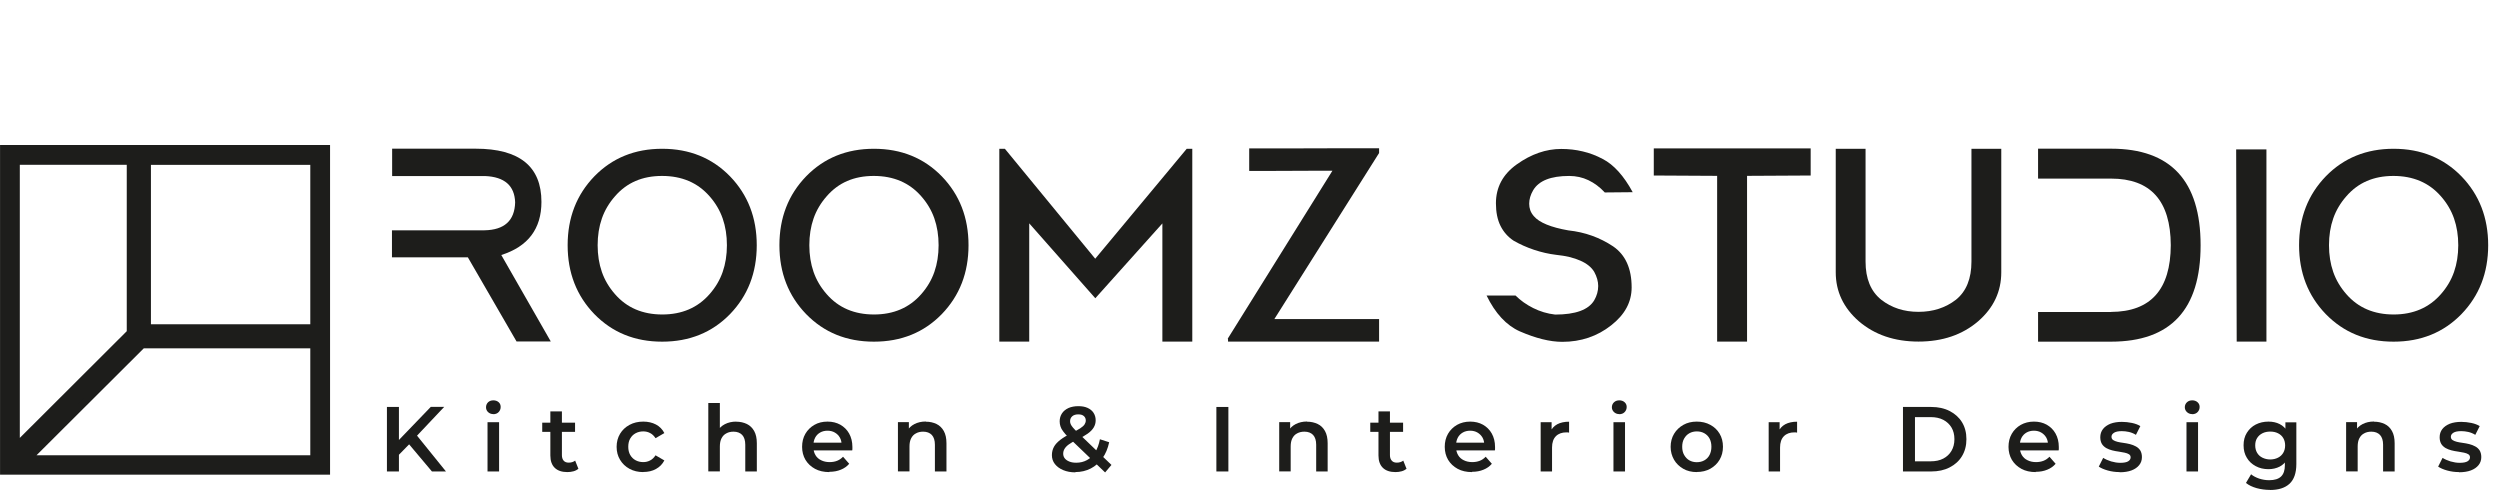
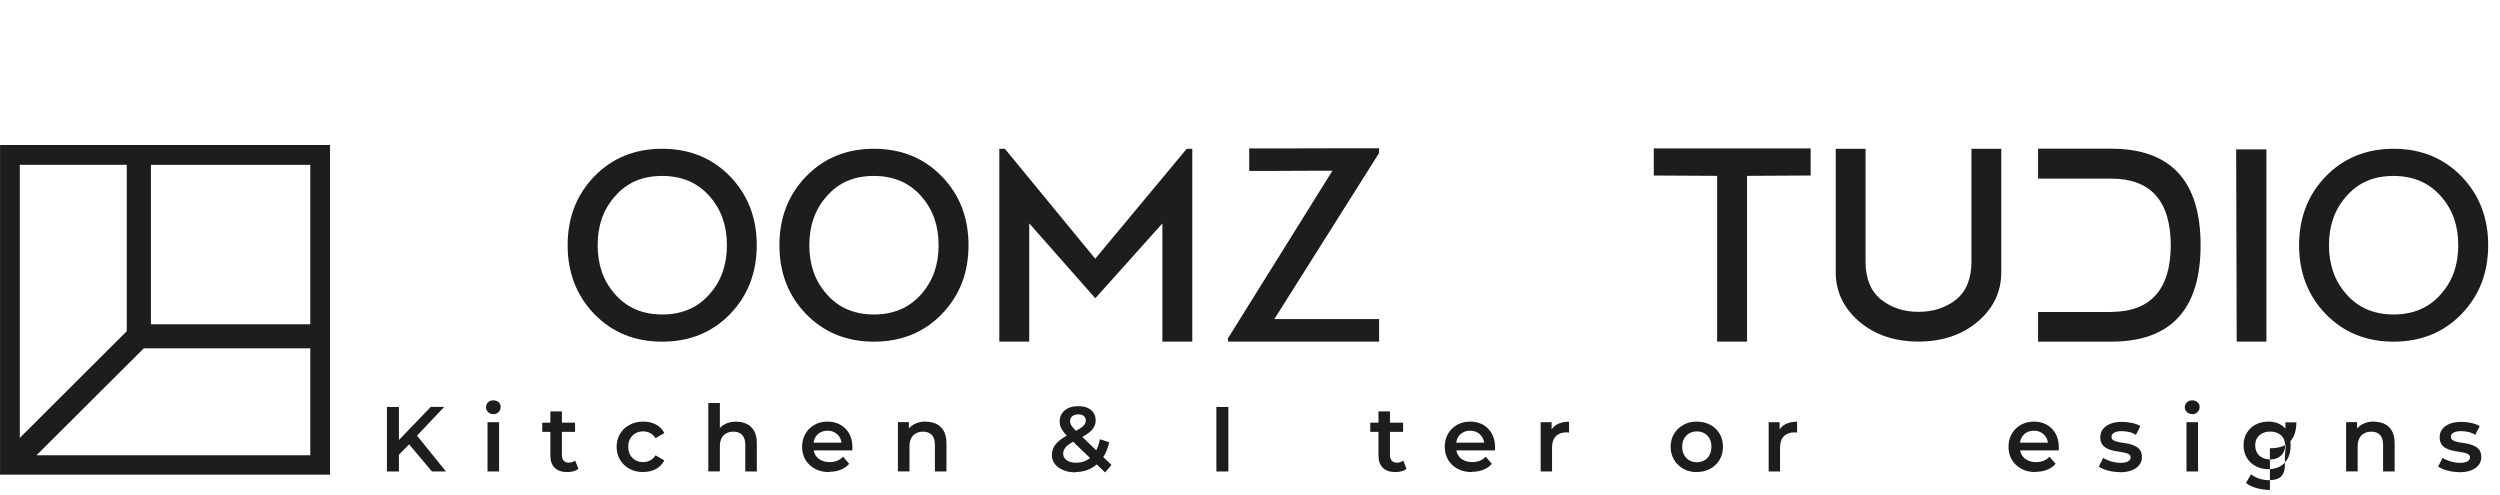
<svg xmlns="http://www.w3.org/2000/svg" id="Ebene_1" data-name="Ebene 1" viewBox="0 0 283.32 56.13">
  <defs>
    <style>      .cls-1 {        stroke: #1d1d1b;        stroke-miterlimit: 10;        stroke-width: .75px;      }      .cls-1, .cls-2 {        fill: #1d1d1b;      }    </style>
  </defs>
  <g>
-     <path class="cls-2" d="M44.42,29.16v-3.06h10.48c2.26-.04,3.42-1.09,3.48-3.16-.06-1.9-1.2-2.9-3.42-2.99-1.77,0-3.52,0-5.26,0-1.74,0-3.49,0-5.26,0v-3.1h9.46c4.97,0,7.46,2.01,7.46,6.03,0,3.05-1.52,5.06-4.55,6.02l5.61,9.8h-3.88l-5.52-9.54h-8.6Z" />
    <path class="cls-2" d="M64.33,27.79c0-3.12,1.01-5.72,3.03-7.81,2.03-2.08,4.59-3.12,7.68-3.12s5.66,1.04,7.69,3.12c2.02,2.09,3.03,4.69,3.03,7.81s-1.01,5.72-3.03,7.81c-2.03,2.08-4.59,3.12-7.69,3.12s-5.65-1.04-7.68-3.12c-2.02-2.09-3.03-4.69-3.03-7.81ZM75.06,35.64c2.22,0,4.01-.77,5.35-2.3.67-.76,1.17-1.6,1.49-2.52.32-.92.48-1.93.48-3.03s-.16-2.11-.48-3.03c-.32-.92-.82-1.76-1.49-2.52-1.34-1.53-3.13-2.3-5.38-2.3s-4,.77-5.33,2.3c-.67.76-1.17,1.6-1.49,2.52-.32.92-.48,1.93-.48,3.03s.16,2.11.48,3.03c.32.92.82,1.76,1.49,2.52,1.34,1.54,3.13,2.3,5.36,2.3Z" />
    <path class="cls-2" d="M88.33,27.79c0-3.12,1.01-5.72,3.03-7.81,2.03-2.08,4.59-3.12,7.68-3.12s5.66,1.04,7.69,3.12c2.02,2.09,3.03,4.69,3.03,7.81s-1.01,5.72-3.03,7.81c-2.03,2.08-4.59,3.12-7.69,3.12s-5.65-1.04-7.68-3.12c-2.02-2.09-3.03-4.69-3.03-7.81ZM99.05,35.64c2.22,0,4.01-.77,5.35-2.3.67-.76,1.17-1.6,1.49-2.52.32-.92.48-1.93.48-3.03s-.16-2.11-.48-3.03c-.32-.92-.82-1.76-1.49-2.52-1.34-1.53-3.13-2.3-5.38-2.3s-4,.77-5.33,2.3c-.67.76-1.17,1.6-1.49,2.52-.32.92-.48,1.93-.48,3.03s.16,2.11.48,3.03c.32.92.82,1.76,1.49,2.52,1.34,1.54,3.13,2.3,5.36,2.3Z" />
    <path class="cls-2" d="M113.25,38.71v-21.85h.63l10.24,12.46,10.37-12.46h.63v21.85h-3.39v-13.39s-7.6,8.48-7.6,8.48l-7.49-8.49v13.4h-3.38Z" />
-     <path class="cls-2" d="M181.85,21.79c-.55-.59-1.17-1.05-1.84-1.37-.67-.32-1.4-.48-2.18-.48-2.08,0-3.44.54-4.08,1.62-.3.51-.45,1.02-.45,1.53,0,.25.04.5.12.73.08.23.22.46.4.67.31.37.8.69,1.46.96.66.27,1.48.49,2.46.66,1.88.2,3.57.81,5.07,1.81,1.4.96,2.1,2.51,2.1,4.65,0,1.66-.77,3.09-2.32,4.3-1.57,1.24-3.42,1.87-5.54,1.87-1.39,0-3-.4-4.82-1.19h0c-1.52-.68-2.78-2.04-3.76-4.06.35,0,.66,0,.92,0,.26,0,.51,0,.76,0s.49,0,.74,0c.25,0,.54,0,.86,0,.55.55,1.22,1.03,2,1.42.78.39,1.61.64,2.49.74,2.31,0,3.79-.54,4.43-1.62.3-.52.45-1.06.45-1.62,0-.51-.15-1.05-.45-1.6-.31-.52-.84-.95-1.57-1.27-.74-.33-1.65-.55-2.74-.66-.83-.1-1.67-.29-2.51-.57-.84-.28-1.61-.63-2.31-1.03-.64-.42-1.14-.98-1.49-1.68s-.52-1.56-.52-2.56c0-1.82.79-3.29,2.36-4.41,1.64-1.17,3.32-1.75,5.04-1.75.84,0,1.66.09,2.44.28.78.18,1.54.47,2.27.86,1.25.65,2.38,1.9,3.39,3.76l-3.18.03Z" />
    <path class="cls-2" d="M205.2,16.82v3.07l-7.21.04v18.78h-3.39v-18.78l-7.18-.04v-3.07h17.79Z" />
    <path class="cls-2" d="M211.42,16.86v12.78c0,1.94.59,3.38,1.78,4.33,1.17.91,2.57,1.37,4.22,1.37s3.06-.46,4.24-1.37c1.17-.94,1.76-2.38,1.76-4.33v-12.78h3.38v14c0,2.18-.87,4.03-2.62,5.55-1.79,1.53-4.04,2.3-6.76,2.3s-4.97-.77-6.76-2.3c-1.75-1.53-2.62-3.38-2.62-5.55v-14h3.38Z" />
    <path class="cls-2" d="M239.24,35.35c4.5-.02,6.75-2.54,6.77-7.56-.02-5.03-2.28-7.55-6.77-7.55h-8.27v-3.39h8.27c6.77,0,10.15,3.65,10.15,10.94s-3.38,10.93-10.15,10.93h-8.27v-3.36h8.27Z" />
    <path class="cls-2" d="M253.43,16.93h3.42v21.78h-3.37l-.06-21.78Z" />
    <path class="cls-2" d="M260.55,27.79c0-3.12,1.01-5.72,3.03-7.81,2.03-2.08,4.59-3.12,7.68-3.12s5.66,1.04,7.69,3.12c2.02,2.09,3.03,4.69,3.03,7.81s-1.01,5.72-3.03,7.81c-2.03,2.08-4.59,3.12-7.69,3.12s-5.65-1.04-7.68-3.12c-2.02-2.09-3.03-4.69-3.03-7.81ZM271.27,35.64c2.22,0,4.01-.77,5.35-2.3.67-.76,1.17-1.6,1.49-2.52.32-.92.48-1.93.48-3.03s-.16-2.11-.48-3.03c-.32-.92-.82-1.76-1.49-2.52-1.34-1.53-3.13-2.3-5.38-2.3s-4,.77-5.33,2.3c-.67.76-1.17,1.6-1.49,2.52-.32.92-.48,1.93-.48,3.03s.16,2.11.48,3.03c.32.92.82,1.76,1.49,2.52,1.34,1.54,3.13,2.3,5.36,2.3Z" />
  </g>
  <path class="cls-2" d="M156.29,38.71h-17.12v-.21s0-.06-.01-.07c0,0-.01-.01-.01-.02v-.05l11.85-19.01h-2.17c-.79,0-1.6,0-2.44.01-.83,0-1.67.01-2.49.01h-2.33v-2.55h3.78c1.21,0,2.42,0,3.62-.01,1.2,0,2.4-.01,3.59-.01h3.73v.54l-11.87,18.82h11.87v2.55Z" />
  <g>
    <path class="cls-2" d="M43.85,53.43v-7.31h1.36v7.31h-1.36ZM45.06,51.7l-.07-1.61,3.83-3.98h1.52l-3.19,3.38-.75.83-1.35,1.38ZM48.95,53.43l-2.8-3.33.9-.99,3.49,4.32h-1.59Z" />
    <path class="cls-2" d="M55.91,46.93c-.24,0-.44-.08-.6-.23-.16-.15-.23-.34-.23-.55s.08-.41.23-.56c.16-.15.36-.22.6-.22s.44.07.6.21.23.32.23.54c0,.23-.08.42-.23.58-.15.16-.35.24-.61.24ZM55.25,53.43v-5.58h1.31v5.58h-1.31Z" />
    <path class="cls-2" d="M61.45,48.94v-1.04h3.72v1.04h-3.72ZM64.29,53.5c-.61,0-1.09-.16-1.42-.48-.33-.32-.5-.78-.5-1.4v-5h1.31v4.97c0,.26.07.47.2.62s.33.22.57.22c.29,0,.54-.08.73-.23l.37.93c-.15.12-.34.22-.56.28-.22.06-.45.09-.69.09Z" />
    <path class="cls-2" d="M72.9,53.5c-.58,0-1.1-.12-1.56-.37s-.81-.59-1.07-1.02c-.26-.43-.39-.92-.39-1.47s.13-1.05.39-1.48c.26-.43.61-.76,1.07-1.01s.98-.37,1.56-.37c.54,0,1.02.11,1.44.33.41.22.73.54.95.97l-1,.58c-.17-.26-.37-.46-.61-.58-.24-.13-.5-.19-.78-.19-.32,0-.61.07-.87.21-.26.14-.46.34-.61.6-.15.26-.22.57-.22.93s.07.67.22.93c.15.26.35.46.61.6.26.14.55.21.87.21.28,0,.54-.06.78-.19.24-.12.44-.32.61-.58l1,.58c-.22.42-.53.74-.95.97-.41.23-.89.34-1.44.34Z" />
    <path class="cls-2" d="M83.44,47.79c.45,0,.84.09,1.2.26.35.17.63.44.83.8.2.36.3.82.3,1.38v3.2h-1.31v-3.03c0-.49-.12-.86-.35-1.11-.23-.24-.56-.37-.98-.37-.31,0-.58.06-.81.19-.24.12-.42.31-.55.56-.13.25-.19.56-.19.93v2.82h-1.31v-7.75h1.31v3.68l-.28-.46c.19-.35.48-.63.85-.82.37-.19.8-.29,1.29-.29Z" />
    <path class="cls-2" d="M93.98,53.5c-.62,0-1.16-.12-1.62-.37s-.82-.59-1.08-1.02c-.25-.43-.38-.92-.38-1.47s.12-1.05.37-1.48c.25-.43.59-.76,1.02-1.01s.93-.37,1.49-.37,1.03.12,1.45.35c.42.24.76.57,1,1s.37.94.37,1.52c0,.06,0,.12,0,.19,0,.07,0,.14-.02.2h-4.65v-.87h3.96l-.51.27c0-.32-.06-.6-.2-.85s-.33-.43-.57-.57-.52-.21-.83-.21-.6.07-.84.21-.43.33-.56.58-.2.54-.2.87v.21c0,.33.08.63.23.89.15.26.37.46.65.59.28.14.6.21.96.21.31,0,.6-.05.85-.15s.47-.25.67-.46l.7.8c-.25.29-.57.52-.95.67-.38.16-.81.24-1.3.24Z" />
    <path class="cls-2" d="M104.93,47.79c.45,0,.84.09,1.2.26.35.17.63.44.83.8.2.36.3.82.3,1.38v3.2h-1.31v-3.03c0-.49-.12-.86-.35-1.11-.23-.24-.56-.37-.98-.37-.31,0-.58.06-.81.19-.24.12-.42.31-.55.56-.13.25-.19.56-.19.93v2.82h-1.31v-5.58h1.24v1.5l-.22-.46c.19-.35.48-.63.85-.82.37-.19.8-.29,1.29-.29Z" />
    <path class="cls-2" d="M121.87,53.53c-.51,0-.96-.08-1.37-.25s-.72-.4-.95-.69c-.23-.29-.34-.63-.34-1.01,0-.35.08-.66.23-.94.15-.28.4-.54.73-.8.33-.25.76-.51,1.28-.77.41-.2.73-.38.97-.53.23-.15.4-.3.49-.44.09-.14.14-.29.14-.44,0-.21-.07-.38-.22-.51s-.35-.19-.63-.19c-.29,0-.52.07-.68.21s-.25.33-.25.56c0,.12.02.23.07.34.05.11.13.24.25.38.12.14.29.32.51.53l3.86,3.71-.72.85-4.18-4.01c-.24-.23-.43-.44-.57-.64-.15-.19-.25-.38-.31-.57-.06-.18-.09-.37-.09-.57,0-.34.09-.64.26-.9.17-.26.42-.46.74-.61.32-.14.69-.21,1.12-.21.4,0,.74.06,1.03.19.29.13.52.31.68.55.16.24.25.53.25.86,0,.29-.07.56-.22.81s-.37.48-.68.7c-.31.22-.72.46-1.24.7-.38.19-.69.37-.91.53s-.38.33-.48.5c-.1.17-.15.35-.15.55s.06.38.18.53c.12.15.29.27.52.36.22.09.48.13.78.13.45,0,.85-.1,1.22-.3.37-.2.67-.5.92-.89.25-.4.43-.89.54-1.47l1.05.34c-.15.7-.4,1.31-.76,1.81-.36.5-.8.89-1.32,1.16-.52.27-1.11.41-1.75.41Z" />
    <path class="cls-2" d="M137.85,53.43v-7.31h1.36v7.31h-1.36Z" />
-     <path class="cls-2" d="M148.13,47.79c.45,0,.84.09,1.2.26s.63.44.83.8.3.82.3,1.38v3.2h-1.3v-3.03c0-.49-.12-.86-.35-1.11-.23-.24-.56-.37-.98-.37-.31,0-.58.06-.82.19-.24.12-.42.31-.55.56s-.19.56-.19.93v2.82h-1.3v-5.58h1.24v1.5l-.22-.46c.19-.35.48-.63.85-.82s.8-.29,1.29-.29Z" />
    <path class="cls-2" d="M155.29,48.94v-1.04h3.72v1.04h-3.72ZM158.14,53.5c-.61,0-1.09-.16-1.42-.48-.33-.32-.5-.78-.5-1.4v-5h1.3v4.97c0,.26.07.47.21.62.13.15.32.22.57.22.29,0,.54-.08.73-.23l.37.93c-.15.12-.34.22-.56.28-.22.06-.45.09-.69.09Z" />
    <path class="cls-2" d="M166.81,53.5c-.62,0-1.16-.12-1.62-.37s-.82-.59-1.08-1.02c-.25-.43-.38-.92-.38-1.47s.12-1.05.37-1.48c.25-.43.59-.76,1.02-1.01.43-.24.93-.37,1.49-.37s1.03.12,1.45.35c.42.24.76.57,1,1,.24.43.37.94.37,1.52,0,.06,0,.12,0,.19,0,.07,0,.14-.02.2h-4.65v-.87h3.96l-.51.27c0-.32-.06-.6-.2-.85-.14-.24-.33-.43-.57-.57s-.52-.21-.83-.21-.6.07-.84.21-.43.33-.56.58-.2.54-.2.87v.21c0,.33.08.63.23.89s.37.46.65.59c.28.14.6.21.96.21.31,0,.59-.05.85-.15s.47-.25.67-.46l.7.8c-.25.29-.57.52-.95.67-.38.16-.81.24-1.3.24Z" />
    <path class="cls-2" d="M174.6,53.43v-5.58h1.24v1.54l-.15-.45c.17-.38.43-.66.79-.86.36-.19.81-.29,1.34-.29v1.24c-.06-.01-.11-.02-.16-.03-.05,0-.1,0-.15,0-.49,0-.89.14-1.18.43-.29.29-.44.72-.44,1.29v2.71h-1.31Z" />
-     <path class="cls-2" d="M183.51,46.93c-.24,0-.44-.08-.6-.23-.16-.15-.24-.34-.24-.55s.08-.41.24-.56c.16-.15.36-.22.6-.22s.44.07.6.21c.16.14.24.32.24.54,0,.23-.08.42-.23.58-.15.16-.36.24-.61.24ZM182.85,53.43v-5.58h1.31v5.58h-1.31Z" />
    <path class="cls-2" d="M192.29,53.5c-.57,0-1.08-.12-1.52-.37s-.8-.59-1.05-1.02-.39-.92-.39-1.47.13-1.05.39-1.48c.26-.43.61-.76,1.05-1.01s.95-.37,1.52-.37,1.09.12,1.54.37c.45.24.8.58,1.05,1,.25.42.38.92.38,1.48s-.13,1.04-.38,1.47c-.25.43-.61.77-1.05,1.02-.45.25-.96.37-1.54.37ZM192.29,52.38c.32,0,.61-.07.86-.21.25-.14.45-.34.59-.61s.21-.58.21-.93-.07-.67-.21-.93-.34-.46-.59-.6-.53-.21-.85-.21-.6.07-.85.21-.44.34-.59.6c-.15.26-.22.57-.22.93s.07.67.22.93c.15.26.34.47.59.61.25.14.53.21.84.21Z" />
    <path class="cls-2" d="M200.44,53.43v-5.58h1.24v1.54l-.15-.45c.17-.38.43-.66.79-.86.36-.19.81-.29,1.34-.29v1.24c-.06-.01-.11-.02-.16-.03-.05,0-.1,0-.15,0-.49,0-.89.14-1.18.43-.29.29-.44.72-.44,1.29v2.71h-1.31Z" />
-     <path class="cls-2" d="M215.66,53.43v-7.31h3.2c.79,0,1.49.15,2.09.46.6.31,1.07.73,1.4,1.27s.5,1.18.5,1.92-.17,1.37-.5,1.92c-.33.55-.8.97-1.4,1.28-.6.31-1.29.46-2.09.46h-3.2ZM217.02,52.28h1.78c.55,0,1.03-.1,1.43-.31s.71-.5.93-.88c.22-.38.33-.81.33-1.32s-.11-.95-.33-1.32c-.22-.37-.53-.66-.93-.87s-.88-.31-1.43-.31h-1.78v5.01Z" />
    <path class="cls-2" d="M230.7,53.5c-.62,0-1.16-.12-1.62-.37s-.82-.59-1.08-1.02c-.25-.43-.38-.92-.38-1.47s.12-1.05.37-1.48c.25-.43.59-.76,1.02-1.01.43-.24.93-.37,1.49-.37s1.03.12,1.45.35c.42.24.76.57,1,1,.24.43.37.94.37,1.52,0,.06,0,.12,0,.19,0,.07,0,.14-.02.2h-4.65v-.87h3.96l-.51.27c0-.32-.06-.6-.2-.85-.14-.24-.33-.43-.57-.57s-.52-.21-.83-.21-.6.07-.84.21-.43.33-.56.58-.2.54-.2.87v.21c0,.33.08.63.23.89s.37.46.65.59c.28.14.6.21.96.21.31,0,.59-.05.85-.15s.47-.25.67-.46l.7.8c-.25.29-.57.52-.95.67-.38.16-.81.24-1.3.24Z" />
    <path class="cls-2" d="M240.21,53.5c-.47,0-.91-.06-1.34-.18-.43-.12-.77-.27-1.02-.44l.5-.99c.25.16.55.29.9.4.35.1.7.16,1.04.16.41,0,.71-.06.89-.17s.28-.26.28-.45c0-.15-.06-.27-.19-.35s-.29-.14-.49-.18c-.2-.04-.43-.08-.67-.12-.25-.03-.5-.08-.74-.14s-.47-.15-.67-.26c-.2-.12-.37-.27-.49-.46-.12-.2-.19-.45-.19-.77,0-.35.1-.66.3-.92.2-.26.49-.46.85-.61.37-.14.8-.21,1.3-.21.38,0,.75.04,1.14.12.38.08.7.2.95.36l-.5.99c-.26-.16-.53-.27-.8-.33-.27-.06-.53-.09-.8-.09-.4,0-.69.06-.88.18-.19.12-.29.27-.29.45,0,.17.06.29.19.38.12.08.29.15.49.2.2.05.43.09.67.12s.49.08.74.14c.24.06.47.15.67.26.21.11.37.26.5.45.12.2.19.45.19.76,0,.35-.1.65-.31.91-.21.26-.5.46-.87.6s-.83.21-1.35.21Z" />
    <path class="cls-2" d="M248.44,46.93c-.24,0-.44-.08-.6-.23-.16-.15-.24-.34-.24-.55s.08-.41.24-.56c.16-.15.36-.22.6-.22s.44.07.6.21c.16.14.24.32.24.54,0,.23-.08.42-.23.58-.15.16-.36.24-.61.24ZM247.79,53.43v-5.58h1.31v5.58h-1.31Z" />
-     <path class="cls-2" d="M257.08,53.17c-.53,0-1.01-.11-1.44-.34-.43-.23-.77-.54-1.01-.95-.25-.4-.37-.88-.37-1.42s.12-1.01.37-1.41c.25-.4.58-.72,1.01-.94.43-.22.91-.33,1.44-.33.47,0,.9.09,1.27.28.38.19.68.48.9.88.23.4.34.9.34,1.52s-.11,1.13-.34,1.53c-.23.4-.53.7-.9.89s-.8.29-1.27.29ZM257.25,55.52c-.52,0-1.02-.07-1.51-.2-.49-.14-.89-.33-1.21-.59l.58-.98c.24.2.55.36.92.49.37.12.75.18,1.13.18.61,0,1.06-.14,1.35-.42s.43-.71.43-1.27v-.99l.1-1.26-.04-1.26v-1.36h1.24v4.73c0,1.01-.26,1.75-.77,2.23-.52.48-1.26.71-2.23.71ZM257.28,52.07c.33,0,.62-.07.88-.2s.46-.32.6-.56.21-.52.21-.83-.07-.59-.21-.83-.34-.42-.6-.55-.55-.19-.88-.19-.62.06-.88.19-.46.31-.61.55-.21.52-.21.83.07.59.21.83.34.43.61.56.56.2.88.2Z" />
+     <path class="cls-2" d="M257.08,53.17c-.53,0-1.01-.11-1.44-.34-.43-.23-.77-.54-1.01-.95-.25-.4-.37-.88-.37-1.42s.12-1.01.37-1.41c.25-.4.58-.72,1.01-.94.43-.22.91-.33,1.44-.33.47,0,.9.09,1.27.28.38.19.68.48.9.88.23.4.34.9.34,1.52s-.11,1.13-.34,1.53c-.23.4-.53.7-.9.89s-.8.29-1.27.29ZM257.25,55.52c-.52,0-1.02-.07-1.51-.2-.49-.14-.89-.33-1.21-.59l.58-.98c.24.2.55.36.92.49.37.12.75.18,1.13.18.61,0,1.06-.14,1.35-.42s.43-.71.43-1.27v-.99l.1-1.26-.04-1.26v-1.36h1.24c0,1.01-.26,1.75-.77,2.23-.52.48-1.26.71-2.23.71ZM257.28,52.07c.33,0,.62-.07.88-.2s.46-.32.6-.56.21-.52.21-.83-.07-.59-.21-.83-.34-.42-.6-.55-.55-.19-.88-.19-.62.06-.88.19-.46.31-.61.55-.21.52-.21.83.07.59.21.83.34.43.61.56.56.2.88.2Z" />
    <path class="cls-2" d="M269.05,47.79c.45,0,.84.09,1.2.26s.63.44.83.8c.2.36.3.82.3,1.38v3.2h-1.31v-3.03c0-.49-.12-.86-.35-1.11-.23-.24-.56-.37-.98-.37-.31,0-.58.06-.81.19-.24.12-.42.31-.55.56s-.19.56-.19.93v2.82h-1.31v-5.58h1.24v1.5l-.22-.46c.19-.35.48-.63.85-.82.37-.19.8-.29,1.29-.29Z" />
    <path class="cls-2" d="M278.67,53.5c-.47,0-.91-.06-1.34-.18-.43-.12-.77-.27-1.02-.44l.5-.99c.25.16.55.29.9.4.35.1.7.16,1.04.16.41,0,.71-.06.89-.17s.28-.26.28-.45c0-.15-.06-.27-.19-.35s-.29-.14-.49-.18c-.2-.04-.43-.08-.67-.12-.25-.03-.5-.08-.74-.14s-.47-.15-.67-.26c-.2-.12-.37-.27-.49-.46-.12-.2-.19-.45-.19-.77,0-.35.1-.66.3-.92.2-.26.49-.46.85-.61.37-.14.8-.21,1.3-.21.38,0,.75.04,1.14.12.38.08.7.2.95.36l-.5.99c-.26-.16-.53-.27-.8-.33-.27-.06-.53-.09-.8-.09-.4,0-.69.06-.88.18-.19.12-.29.27-.29.45,0,.17.06.29.19.38.12.08.29.15.49.2.2.05.43.09.67.12s.49.08.74.14c.24.06.47.15.67.26.21.11.37.26.5.45.12.2.19.45.19.76,0,.35-.1.65-.31.91-.21.26-.5.46-.87.6s-.83.21-1.35.21Z" />
  </g>
  <path class="cls-1" d="M37.02,16.81H.38v36.61h36.65V16.81ZM1.87,18.3h12.87v19.39L1.87,50.53V18.3ZM35.54,51.97H3.23l12.91-12.87h19.4v12.87ZM35.54,37.12h-18.81v-18.81h18.81v18.81Z" />
</svg>